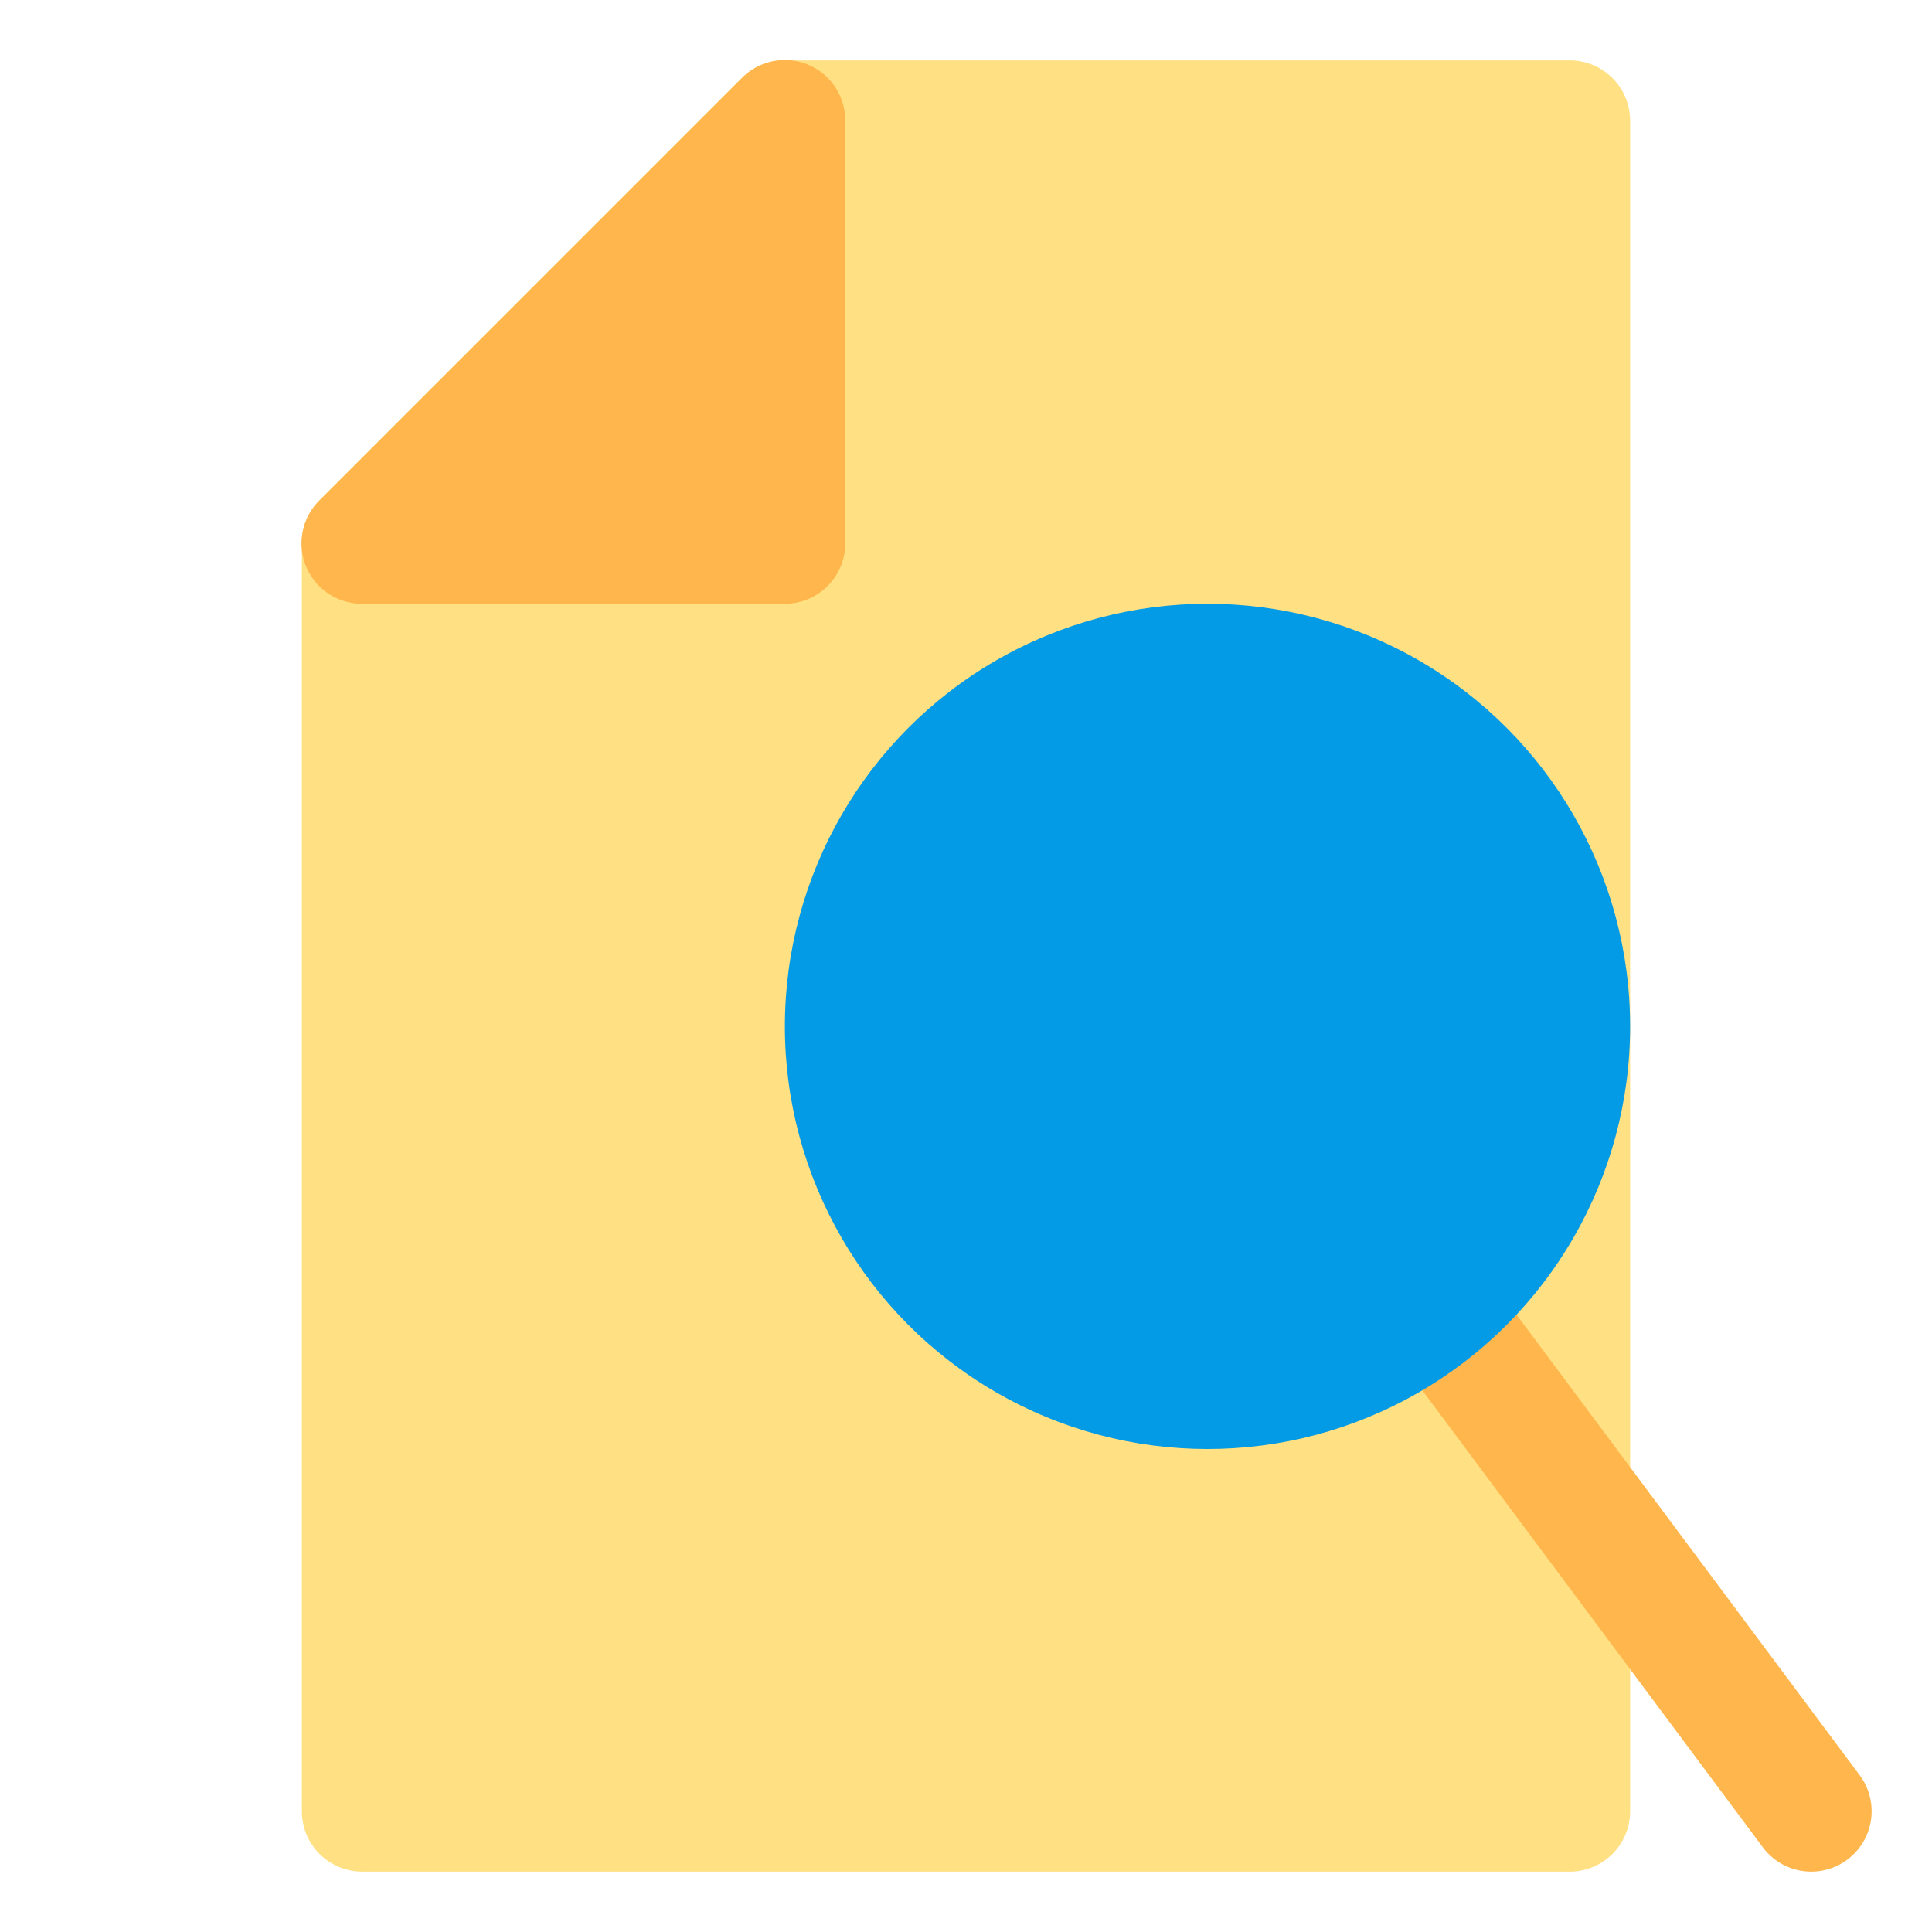
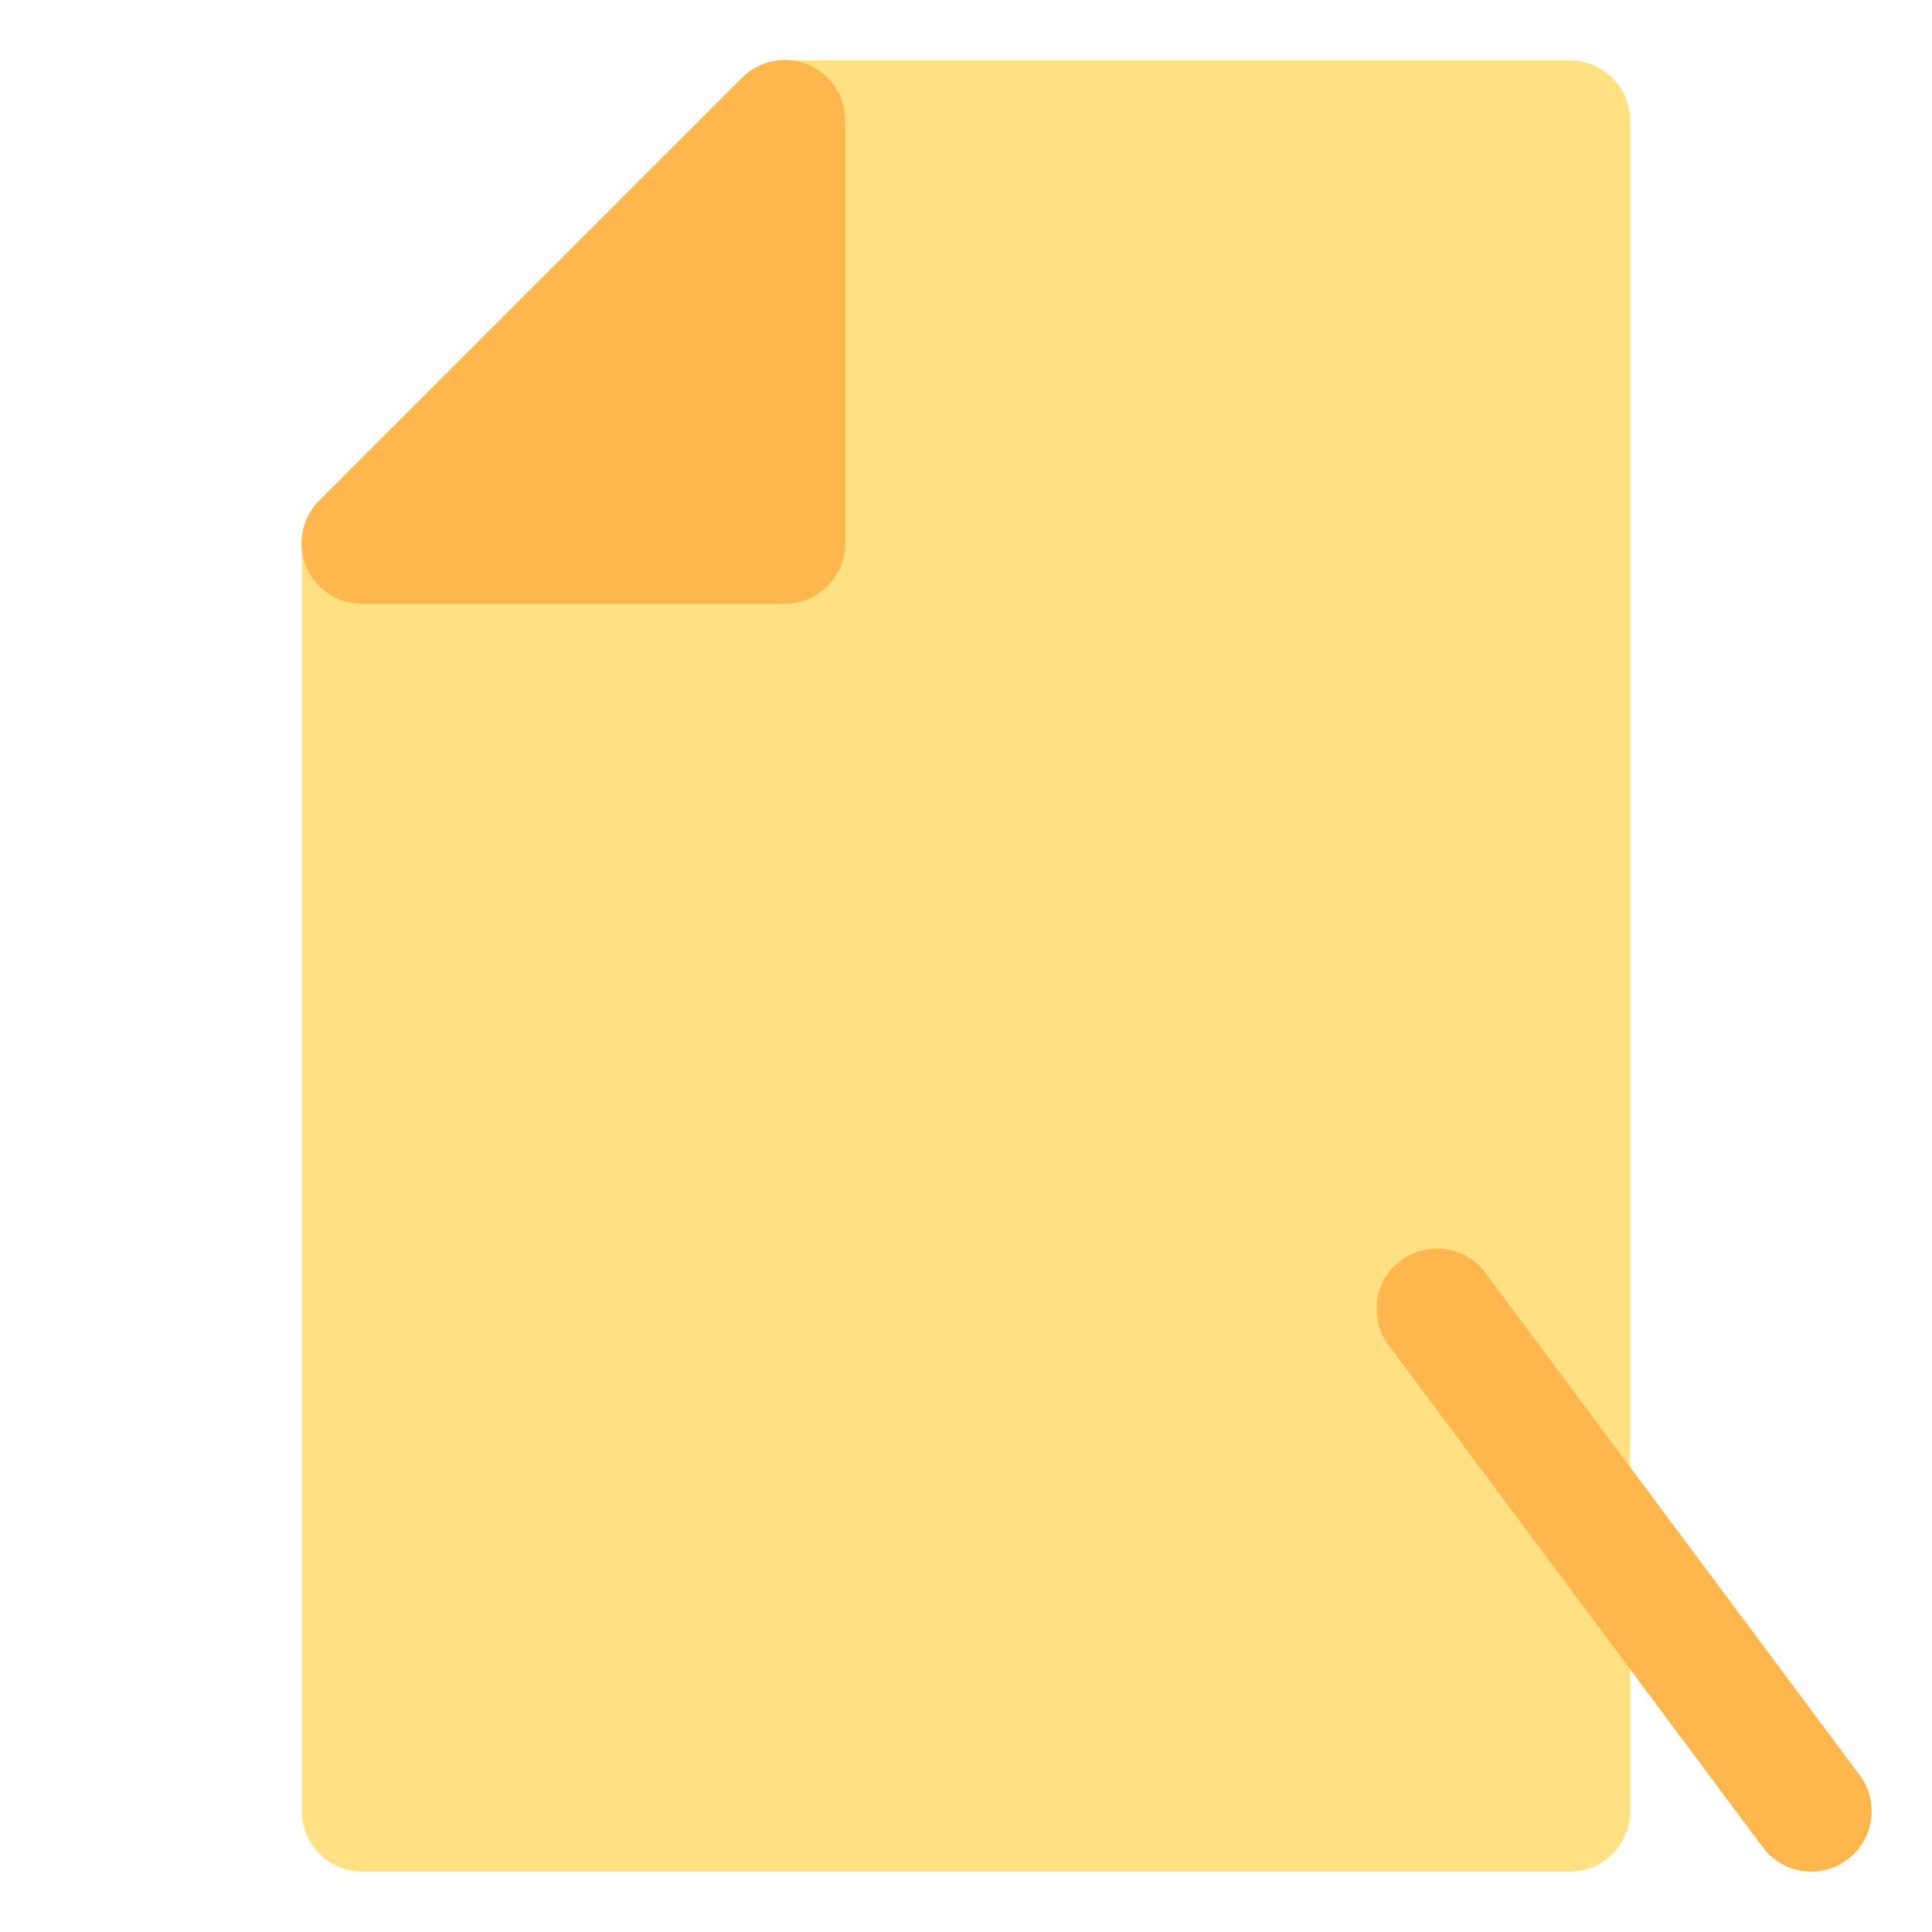
<svg xmlns="http://www.w3.org/2000/svg" viewBox="0 0 32 32">
  <defs>
    <style>.cls-2{fill:#ffb74d}</style>
  </defs>
  <g id="preview">
    <path d="M26 1H13a1 1 0 0 0-.71.29l-7 7A1 1 0 0 0 5 9v21a1 1 0 0 0 1 1h20a1 1 0 0 0 1-1V2a1 1 0 0 0-1-1z" style="fill:#ffe082" />
    <path class="cls-2" d="m12.29 1.29-7 7A1 1 0 0 0 6 10h7a1 1 0 0 0 1-1V2a1 1 0 0 0-1.71-.71zM29.2 30.6 23 22.28a1 1 0 1 1 1.6-1.2l6.2 8.32a1 1 0 1 1-1.6 1.2z" />
-     <circle cx="20" cy="17" r="7" style="fill:#039be5" />
  </g>
</svg>